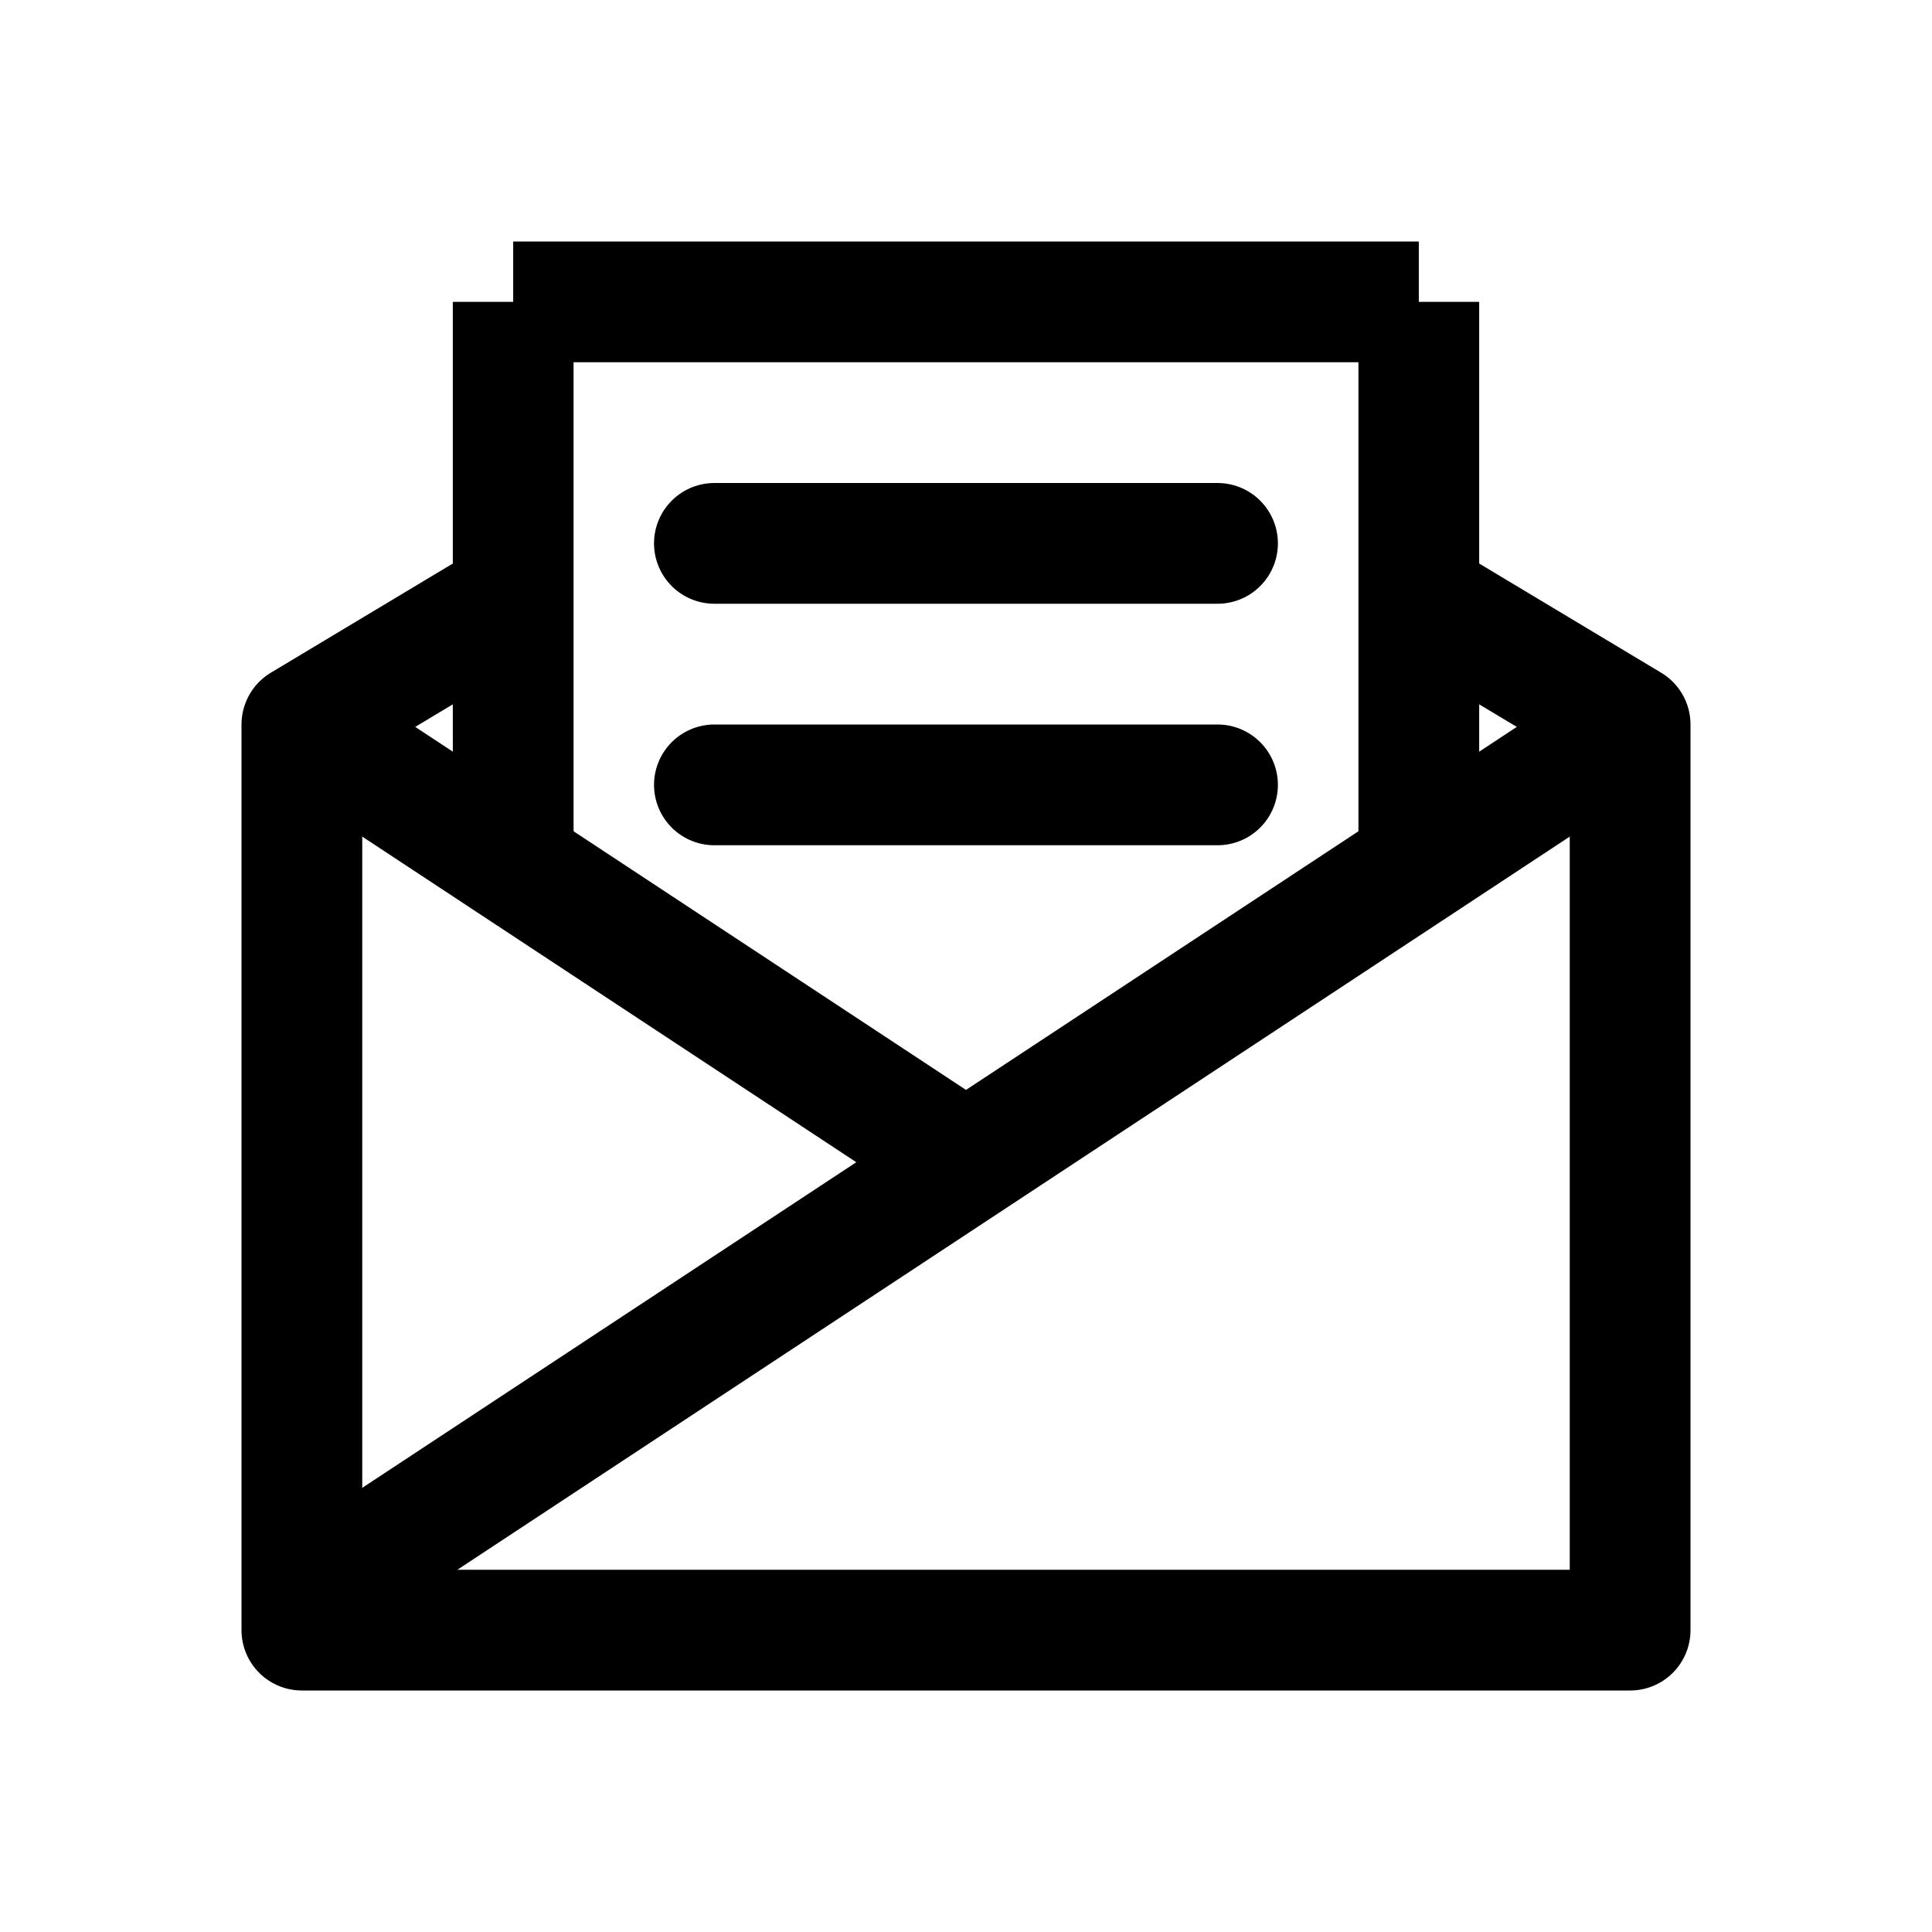
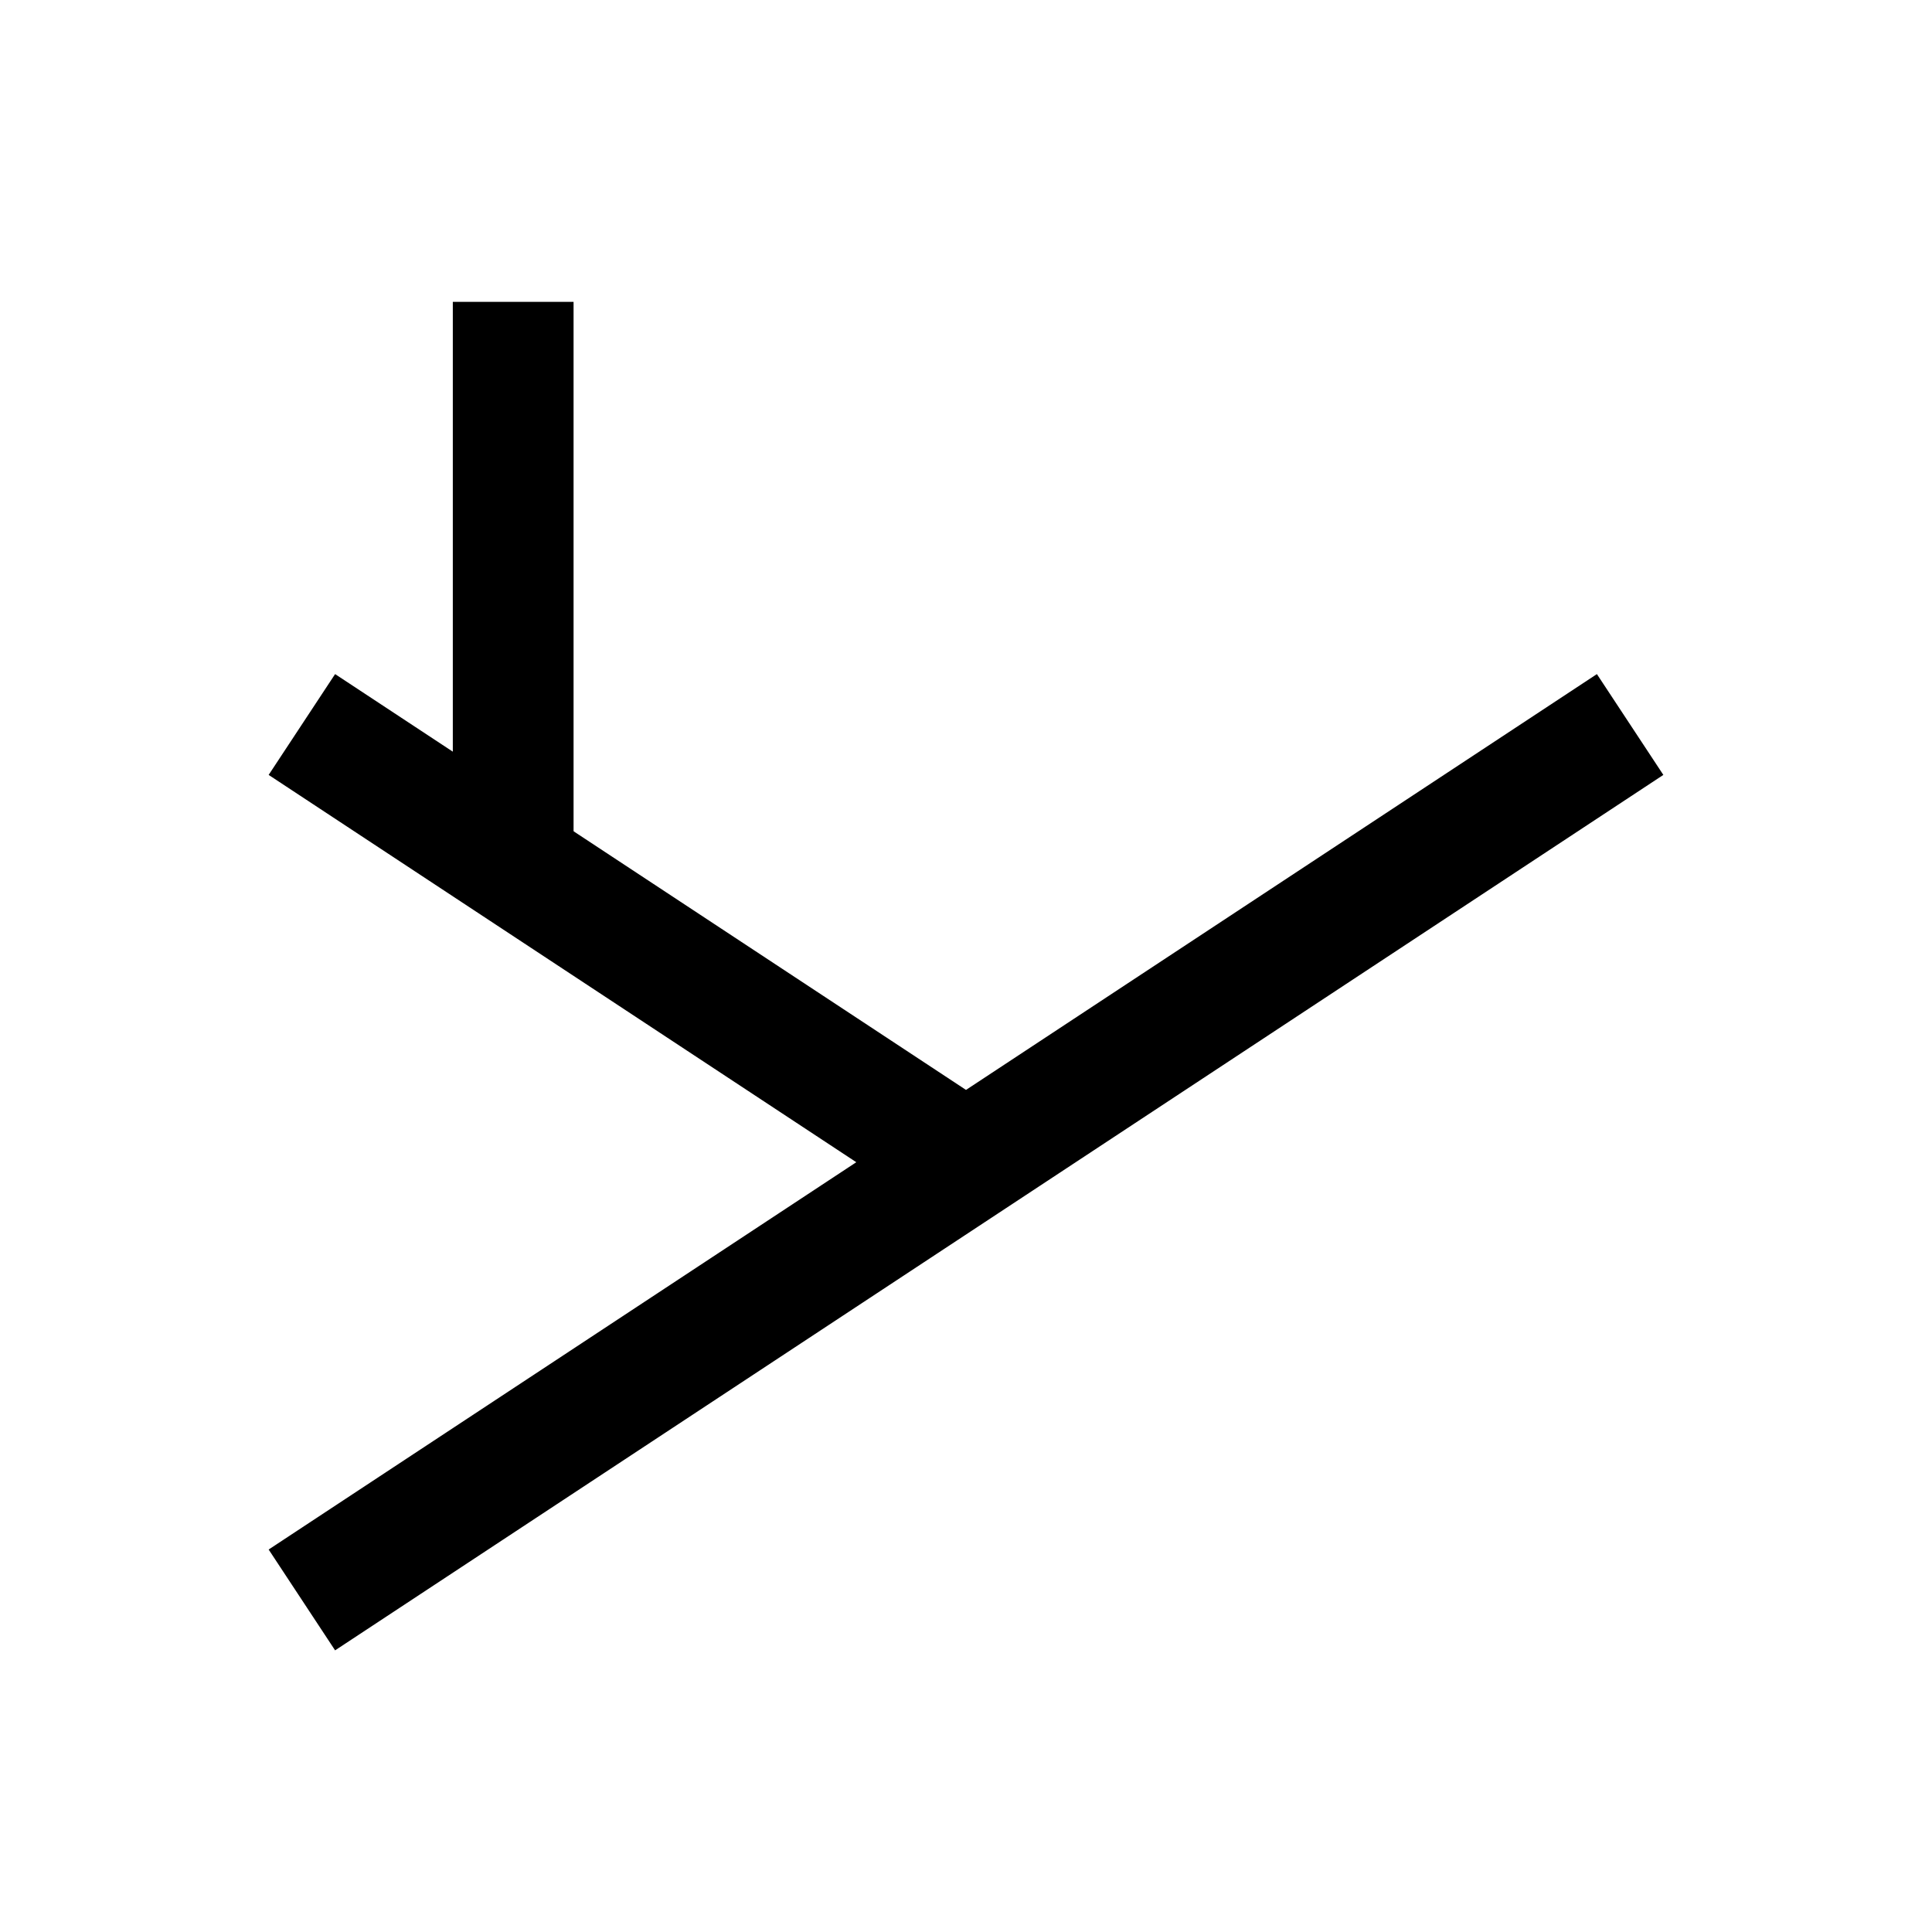
<svg xmlns="http://www.w3.org/2000/svg" width="96" height="96" viewBox="0 0 96 96" fill="none">
-   <path d="M26.25 29.25 15 36v45h66V36l-11.25-6.75" stroke="#000" stroke-width="6" stroke-linejoin="round" />
  <path d="M81 36 15 79.5M15 36l33 21.75" stroke="#000" stroke-width="6" />
-   <path d="M70.5 15h-45m45 0v24m0-24v28.5M25.5 15v24m0-24v27" stroke="#000" stroke-width="6" stroke-linejoin="round" />
-   <path d="M60.498 27h-25M60.498 39h-25" stroke="#000" stroke-width="6" stroke-linecap="round" />
+   <path d="M70.5 15m45 0v24m0-24v28.5M25.5 15v24m0-24v27" stroke="#000" stroke-width="6" stroke-linejoin="round" />
</svg>